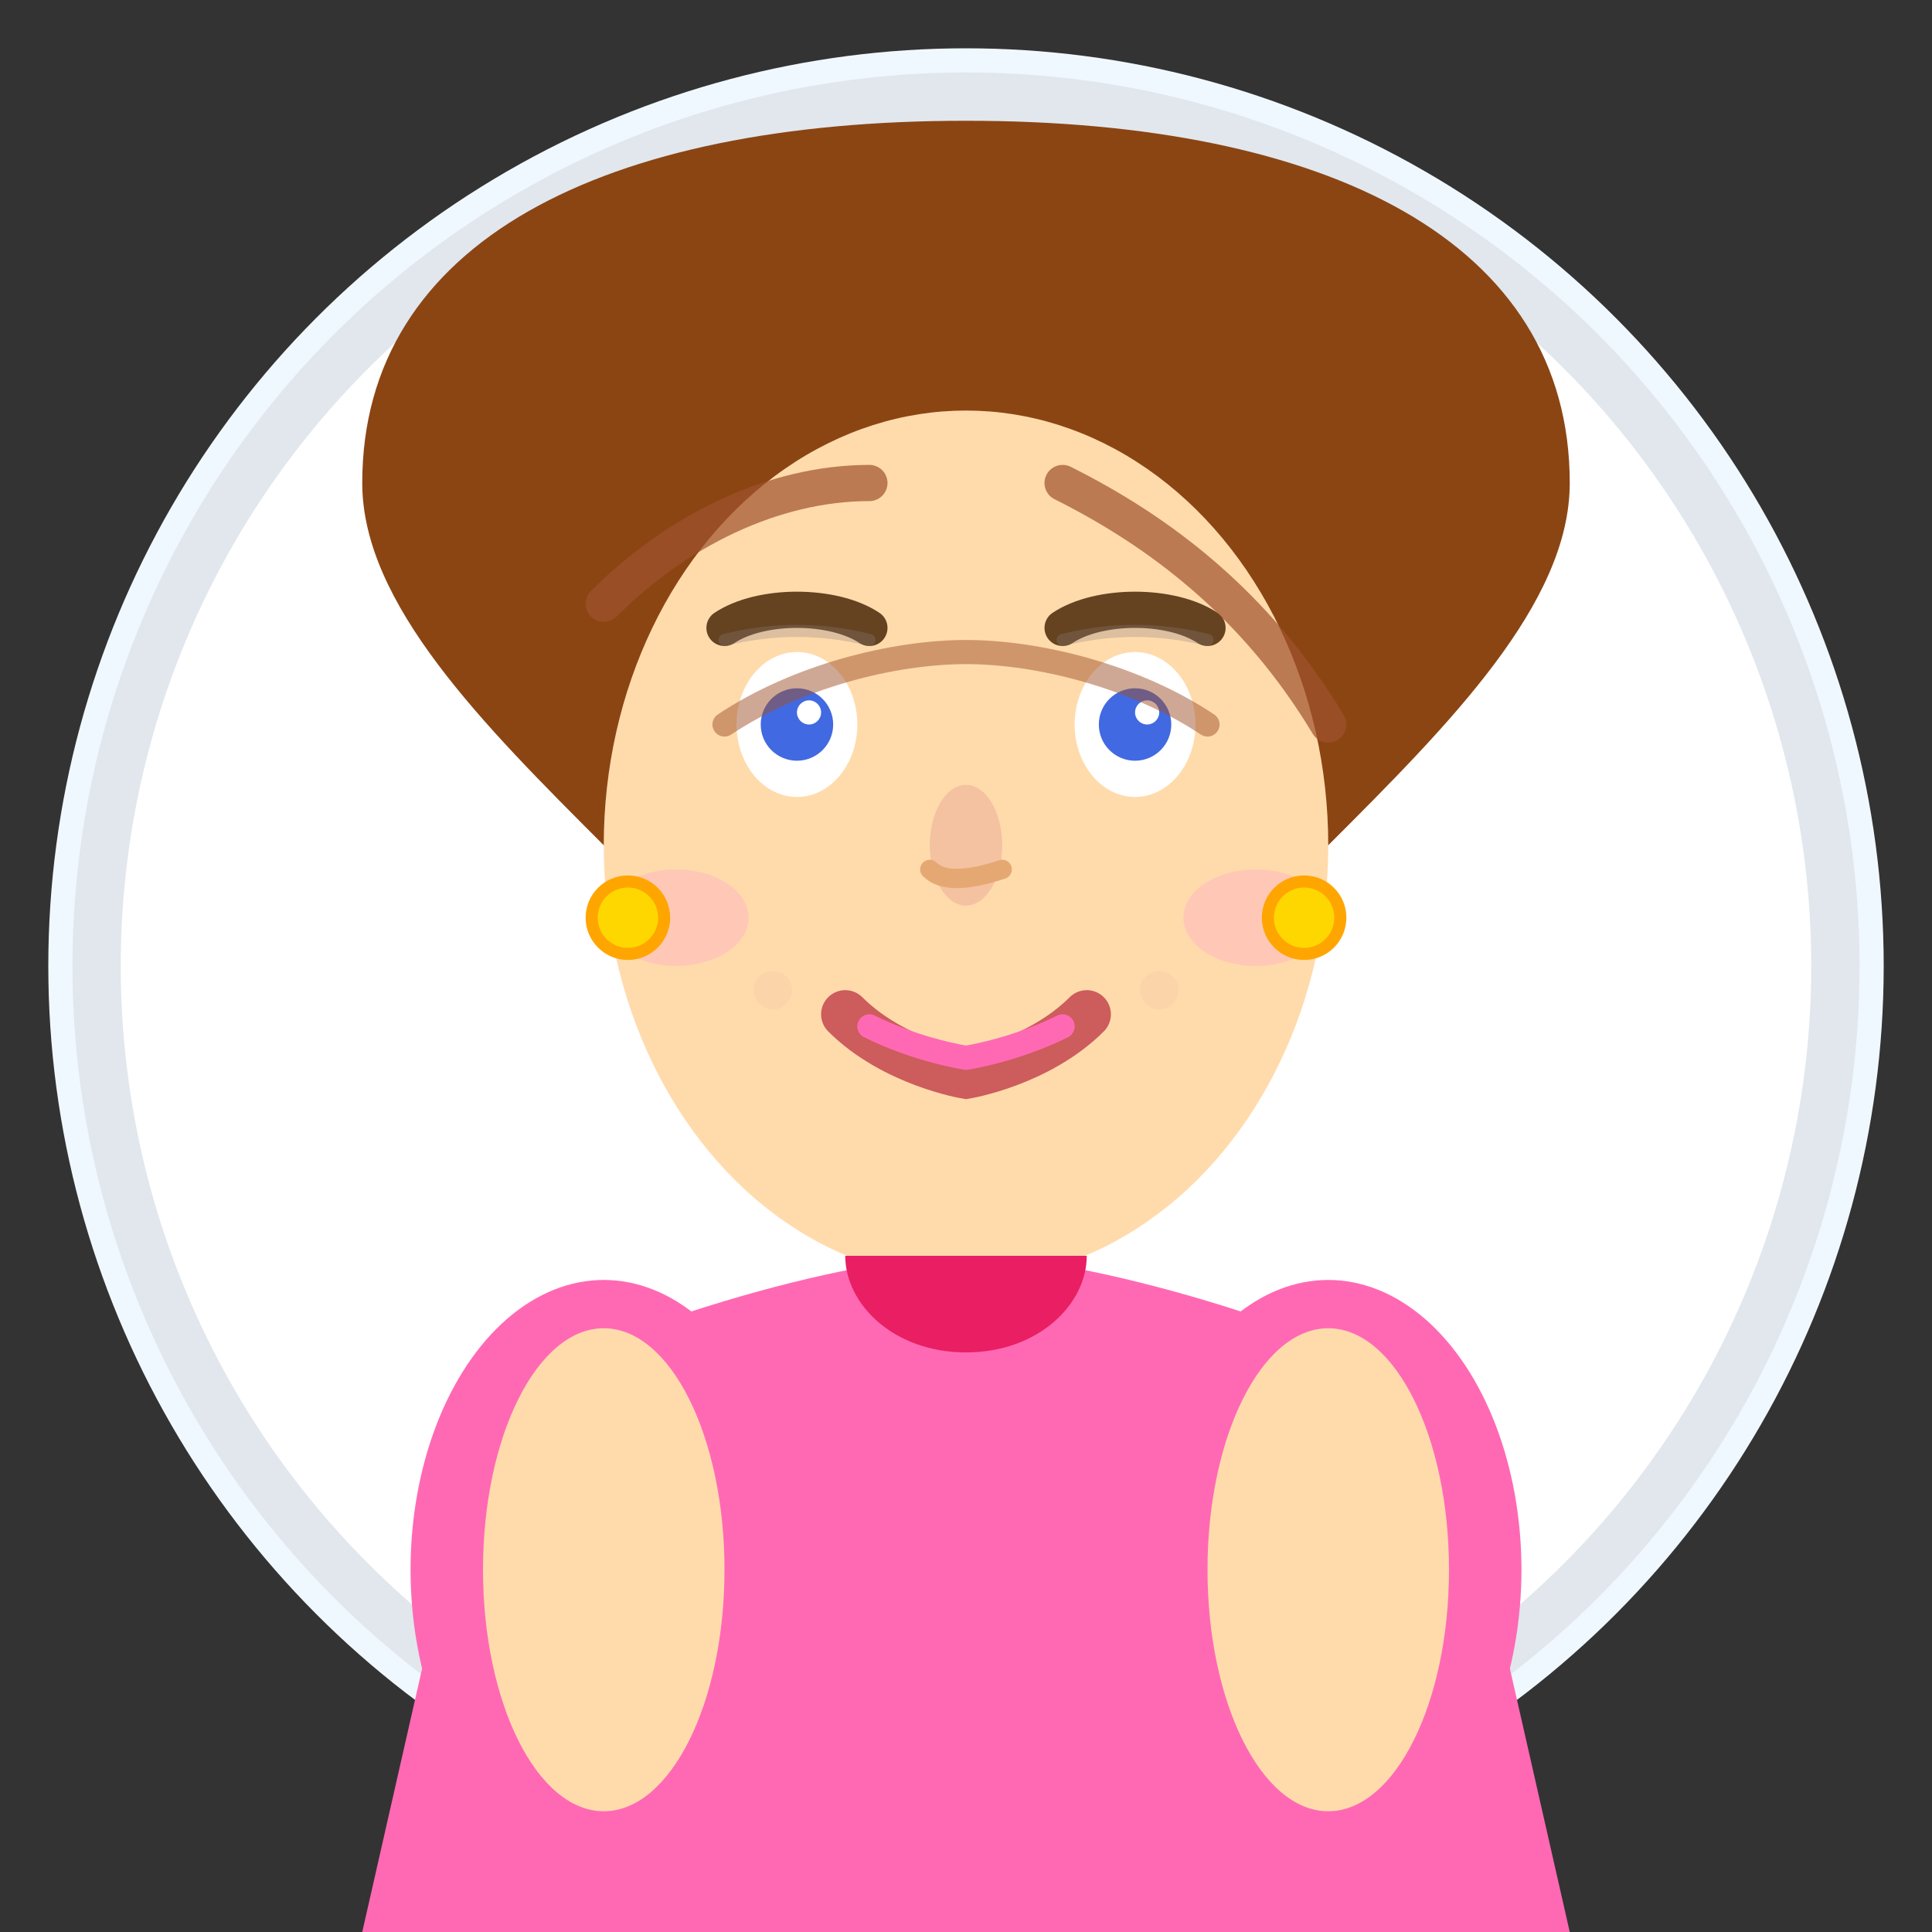
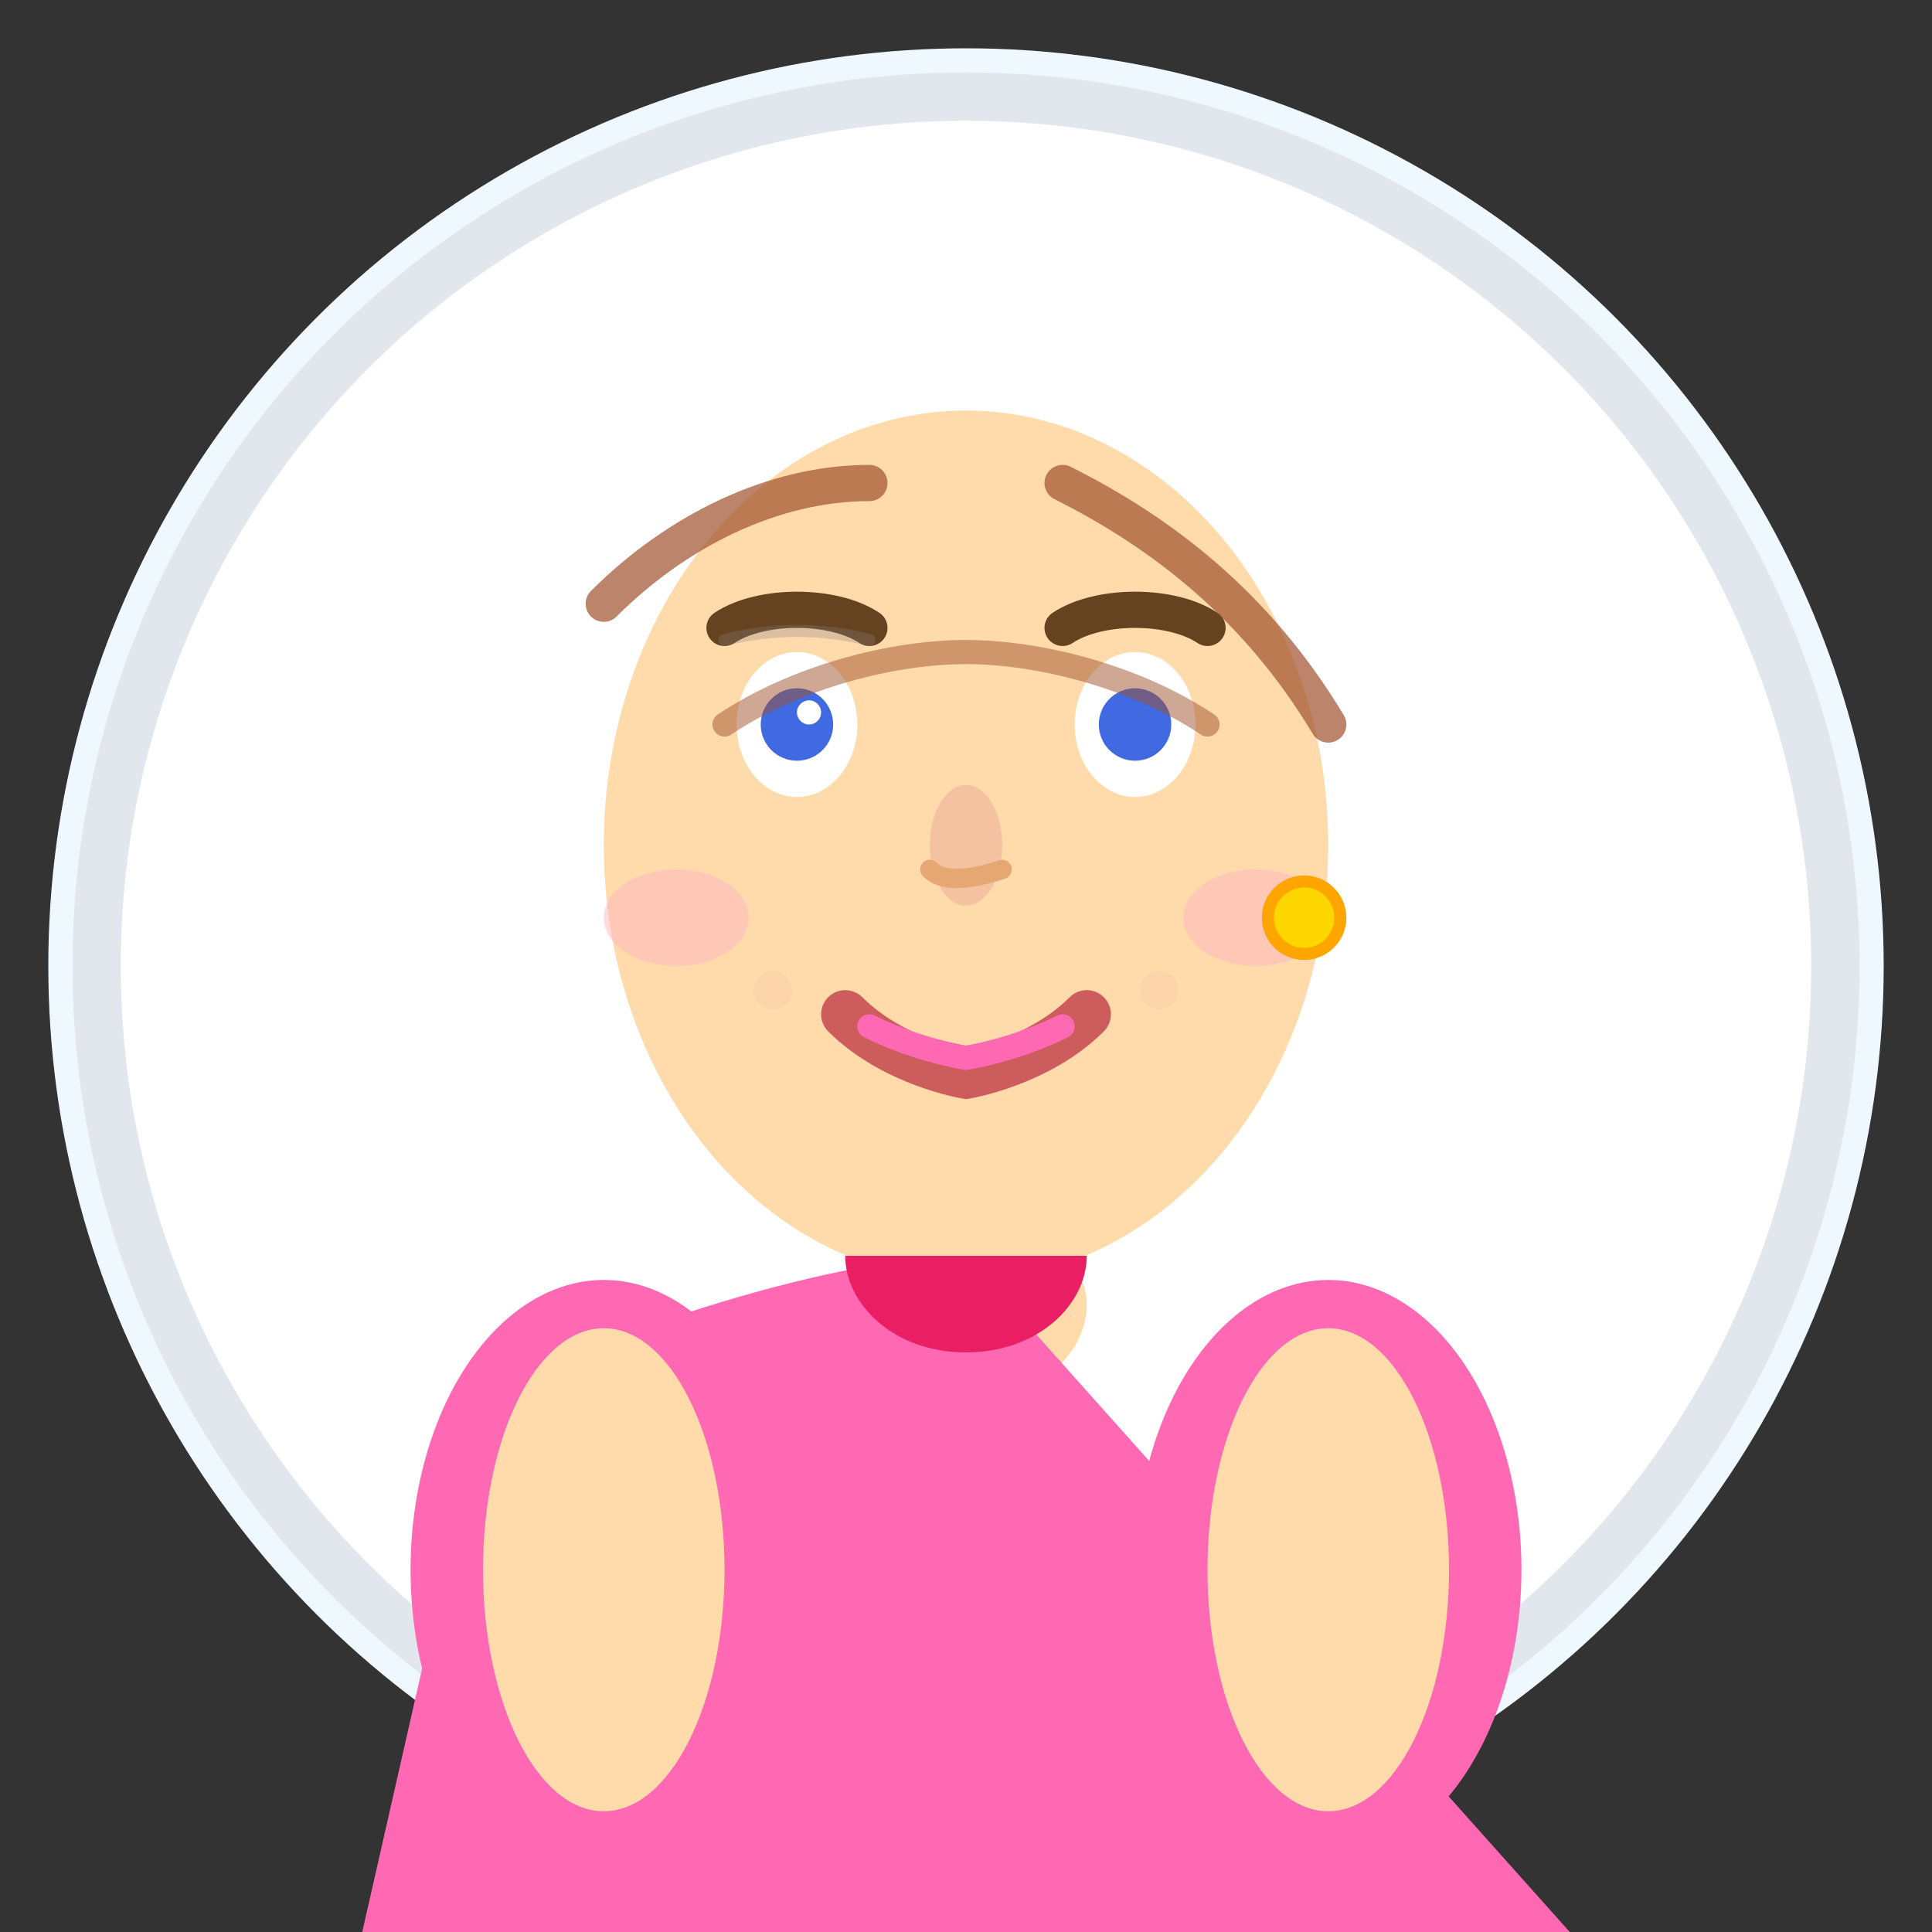
<svg xmlns="http://www.w3.org/2000/svg" width="80" height="80" viewBox="0 0 80 80" fill="none">
  <rect x="0" y="0" width="80" height="80" fill="#333333" stroke="none" />
  <circle cx="40" cy="40" r="38" fill="#F0F8FF" />
  <circle cx="40" cy="40" r="36" fill="#FFFFFF" stroke="#E1E7ED" stroke-width="2" />
-   <path d="M25 35C20 30 15 25 15 20C15 10 25 5 40 5C55 5 65 10 65 20C65 25 60 30 55 35L50 40L30 40Z" fill="#8B4513" />
  <ellipse cx="40" cy="35" rx="15" ry="18" fill="#FFDBAC" />
  <ellipse cx="33" cy="30" rx="2.5" ry="3" fill="#FFFFFF" />
  <ellipse cx="47" cy="30" rx="2.5" ry="3" fill="#FFFFFF" />
  <circle cx="33" cy="30" r="1.5" fill="#4169E1" />
  <circle cx="47" cy="30" r="1.5" fill="#4169E1" />
  <circle cx="33.5" cy="29.5" r="0.5" fill="#FFFFFF" />
-   <circle cx="47.5" cy="29.5" r="0.5" fill="#FFFFFF" />
  <path d="M30 26C31.5 25 34.5 25 36 26" stroke="#654321" stroke-width="1.5" stroke-linecap="round" fill="none" />
  <path d="M44 26C45.5 25 48.5 25 50 26" stroke="#654321" stroke-width="1.5" stroke-linecap="round" fill="none" />
  <ellipse cx="40" cy="35" rx="1.5" ry="2.5" fill="#F4C2A1" />
  <path d="M38.5 36C39 36.5 40 36.5 41.5 36" stroke="#E6A873" stroke-width="0.8" stroke-linecap="round" fill="none" />
  <path d="M35 42C37 44 40 44.5 40 44.5C40 44.5 43 44 45 42" stroke="#CD5C5C" stroke-width="2" stroke-linecap="round" fill="none" />
  <path d="M36 42.5C38 43.5 40 43.8 40 43.8C40 43.8 42 43.5 44 42.5" stroke="#FF69B4" stroke-width="1" stroke-linecap="round" fill="none" />
  <ellipse cx="28" cy="38" rx="3" ry="2" fill="#FFB6C1" opacity="0.5" />
  <ellipse cx="52" cy="38" rx="3" ry="2" fill="#FFB6C1" opacity="0.5" />
  <rect x="35" y="50" width="10" height="8" rx="5" fill="#FFDBAC" />
-   <path d="M20 58C25 55 35 52 40 52C45 52 55 55 60 58L65 80L15 80Z" fill="#FF69B4" />
+   <path d="M20 58C25 55 35 52 40 52L65 80L15 80Z" fill="#FF69B4" />
  <path d="M35 52C35 54 37 56 40 56C43 56 45 54 45 52" fill="#E91E63" />
  <ellipse cx="25" cy="65" rx="8" ry="12" fill="#FF69B4" />
  <ellipse cx="55" cy="65" rx="8" ry="12" fill="#FF69B4" />
  <ellipse cx="25" cy="65" rx="5" ry="10" fill="#FFDBAC" />
  <ellipse cx="55" cy="65" rx="5" ry="10" fill="#FFDBAC" />
  <path d="M25 25C28 22 32 20 36 20" stroke="#A0522D" stroke-width="1.5" stroke-linecap="round" fill="none" opacity="0.7" />
  <path d="M44 20C48 22 52 25 55 30" stroke="#A0522D" stroke-width="1.5" stroke-linecap="round" fill="none" opacity="0.7" />
  <path d="M30 30C33 28 37 27 40 27C43 27 47 28 50 30" stroke="#A0522D" stroke-width="1" stroke-linecap="round" fill="none" opacity="0.5" />
-   <circle cx="26" cy="38" r="1.5" fill="#FFD700" stroke="#FFA500" stroke-width="0.5" />
  <circle cx="54" cy="38" r="1.5" fill="#FFD700" stroke="#FFA500" stroke-width="0.5" />
  <path d="M30 26.5C32 26 34 26 36 26.5" stroke="#8B7D7B" stroke-width="0.5" stroke-linecap="round" fill="none" opacity="0.3" />
-   <path d="M44 26.5C46 26 48 26 50 26.5" stroke="#8B7D7B" stroke-width="0.5" stroke-linecap="round" fill="none" opacity="0.3" />
  <g opacity="0.3">
    <circle cx="32" cy="41" r="0.8" fill="#F4C2A1" />
    <circle cx="48" cy="41" r="0.8" fill="#F4C2A1" />
  </g>
</svg>